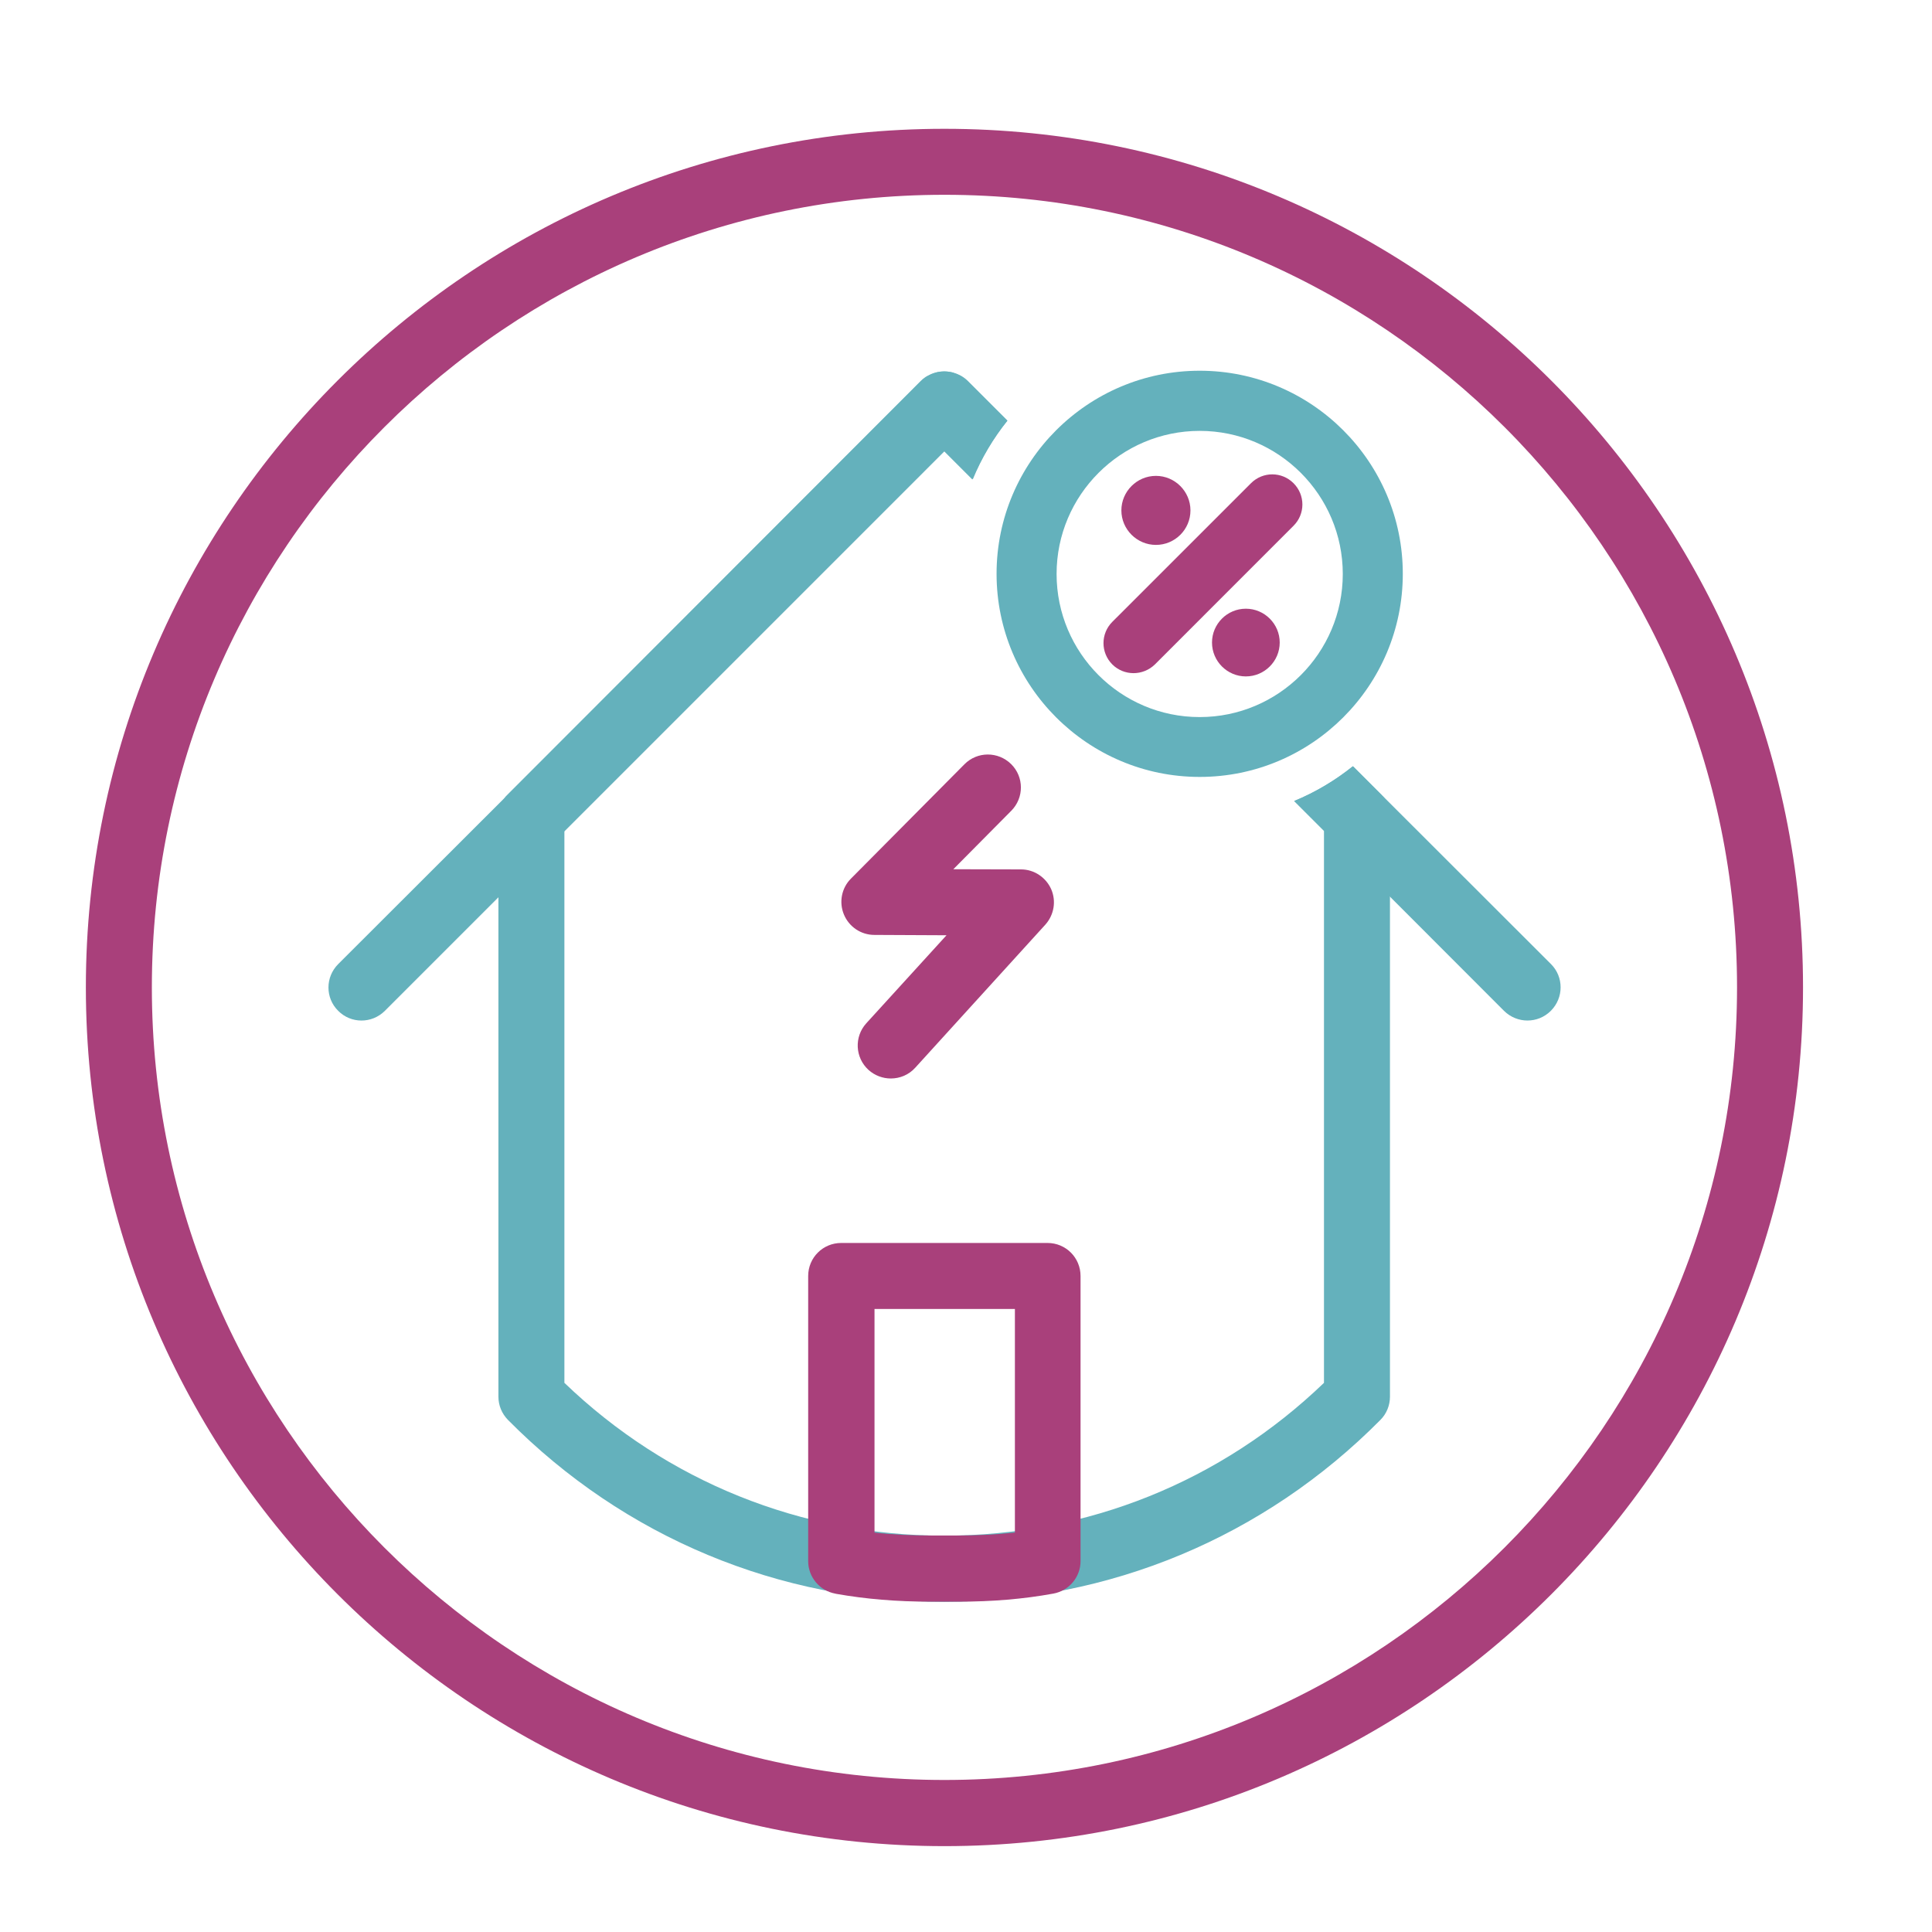
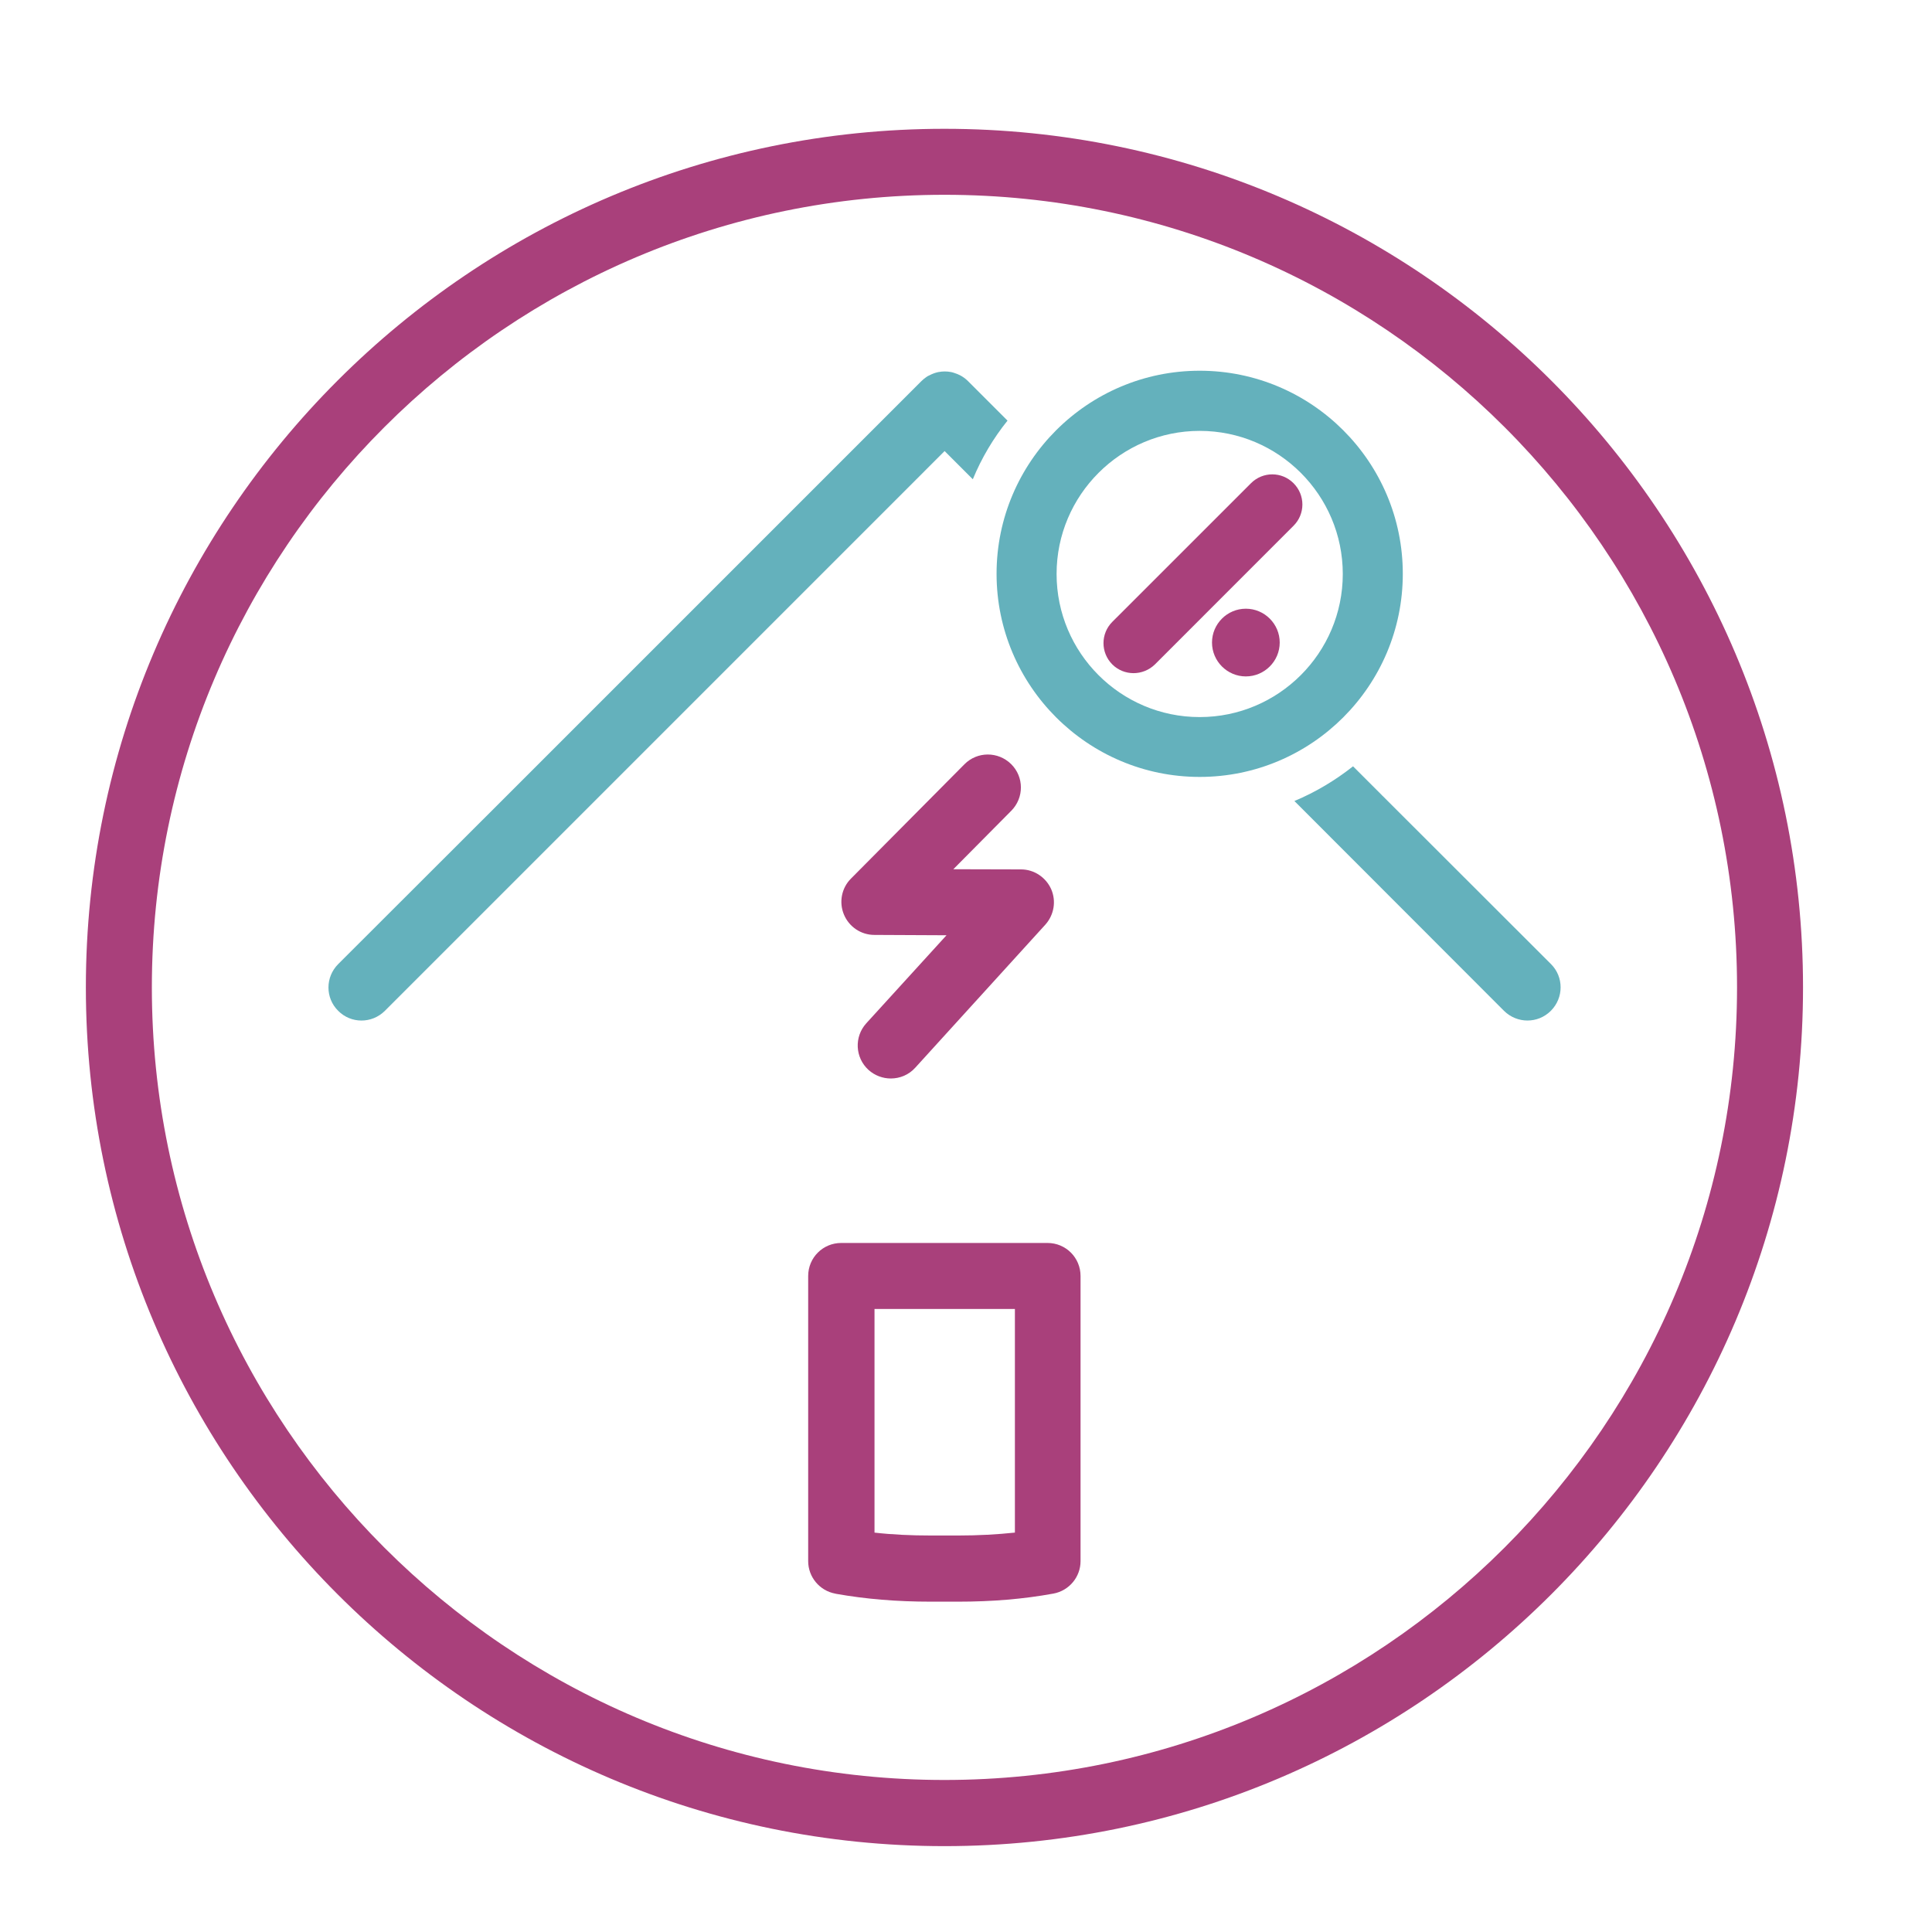
<svg xmlns="http://www.w3.org/2000/svg" width="45" height="45" viewBox="0 0 45 45" fill="none">
  <path d="M21.998 43C10.972 43 2 34.028 2 22.998C2 11.968 10.972 3 21.998 3C33.024 3 41.996 11.972 41.996 22.998C41.996 34.024 33.028 43 21.998 43ZM21.998 4.537C11.82 4.537 3.537 12.82 3.537 22.998C3.537 33.176 11.82 41.459 21.998 41.459C32.176 41.459 40.459 33.176 40.459 22.998C40.459 12.82 32.18 4.537 21.998 4.537Z" fill="#A9407B" />
  <path d="M22.544 8.874L23.467 9.797C23.137 10.207 22.862 10.669 22.659 11.163L22.002 10.506L8.965 23.544C8.662 23.846 8.176 23.846 7.877 23.544C7.575 23.245 7.575 22.759 7.877 22.456L11.792 18.546C11.8 18.538 11.812 18.526 11.82 18.518L21.46 8.878C21.496 8.842 21.536 8.81 21.576 8.782C21.6 8.766 21.624 8.75 21.648 8.742C21.715 8.706 21.783 8.682 21.855 8.666C21.855 8.662 21.859 8.662 21.859 8.666C21.958 8.647 22.054 8.647 22.153 8.666C22.177 8.67 22.201 8.678 22.225 8.686C22.273 8.702 22.32 8.718 22.364 8.742C22.424 8.774 22.488 8.818 22.544 8.874Z" fill="#64B1BC" />
  <path d="M36.122 23.544C35.971 23.695 35.776 23.77 35.577 23.77C35.382 23.77 35.183 23.695 35.031 23.544L30.149 18.657C30.643 18.451 31.101 18.176 31.515 17.849L32.184 18.518C32.192 18.53 32.204 18.538 32.212 18.546L36.126 22.456C36.425 22.755 36.425 23.241 36.122 23.544Z" fill="#64B1BC" />
-   <path d="M32.208 18.546C32.2 18.538 32.188 18.526 32.18 18.518C32.172 18.506 32.164 18.498 32.152 18.49L31.511 17.849C31.511 17.849 31.511 17.849 31.507 17.849C31.097 18.18 30.639 18.454 30.141 18.657L30.838 19.354V32.209C28.445 34.51 25.319 35.769 21.99 35.769C18.665 35.769 15.535 34.506 13.146 32.209V19.354L21.99 10.51L22.647 11.167C22.854 10.674 23.129 10.211 23.456 9.801L22.532 8.878C22.476 8.822 22.412 8.774 22.345 8.742C22.301 8.718 22.253 8.698 22.205 8.686C22.181 8.678 22.157 8.67 22.133 8.666C22.086 8.655 22.034 8.651 21.986 8.651C21.934 8.651 21.887 8.655 21.839 8.666C21.835 8.663 21.835 8.663 21.835 8.666C21.763 8.682 21.691 8.706 21.628 8.742C21.604 8.754 21.58 8.766 21.556 8.782C21.512 8.81 21.476 8.842 21.441 8.878L11.84 18.49C11.832 18.502 11.82 18.51 11.812 18.518C11.804 18.53 11.792 18.538 11.784 18.546C11.672 18.685 11.609 18.857 11.609 19.036V32.531C11.609 32.734 11.688 32.925 11.832 33.073C14.54 35.808 18.147 37.31 21.99 37.31C25.837 37.31 29.445 35.804 32.152 33.073C32.296 32.929 32.375 32.734 32.375 32.531V19.032C32.383 18.853 32.324 18.681 32.208 18.546Z" fill="#64B1BC" />
  <path d="M22.313 37.306H21.683C20.887 37.306 20.166 37.246 19.473 37.123C19.469 37.123 19.453 37.118 19.453 37.118C19.091 37.051 18.824 36.732 18.824 36.362V29.72C18.824 29.294 19.167 28.951 19.593 28.951H24.399C24.825 28.951 25.168 29.294 25.168 29.72V36.362C25.168 36.732 24.901 37.051 24.535 37.118C23.834 37.246 23.109 37.306 22.313 37.306ZM20.365 35.697C20.784 35.745 21.218 35.765 21.688 35.765H22.317C22.782 35.765 23.221 35.741 23.639 35.697V30.488H20.369V35.697H20.365Z" fill="#A9407B" />
  <path d="M27.943 18.096C25.335 18.096 23.212 15.974 23.212 13.365C23.212 10.757 25.335 8.635 27.943 8.635C30.552 8.635 32.674 10.757 32.674 13.365C32.674 15.974 30.552 18.096 27.943 18.096ZM27.943 10.036C26.108 10.036 24.61 11.53 24.61 13.369C24.61 15.209 26.104 16.702 27.943 16.702C29.779 16.702 31.276 15.209 31.276 13.369C31.276 11.53 29.779 10.036 27.943 10.036Z" fill="#64B1BC" />
  <path d="M26.402 15.679C26.223 15.679 26.044 15.611 25.908 15.476C25.634 15.201 25.634 14.759 25.908 14.484L29.138 11.255C29.413 10.98 29.855 10.98 30.129 11.255C30.404 11.53 30.404 11.972 30.129 12.246L26.9 15.476C26.761 15.611 26.581 15.679 26.402 15.679Z" fill="#A9407B" />
-   <path d="M26.924 12.692C26.482 12.692 26.119 12.33 26.119 11.888C26.119 11.446 26.482 11.084 26.924 11.084C27.366 11.084 27.728 11.446 27.728 11.888C27.728 12.334 27.366 12.692 26.924 12.692Z" fill="#A9407B" />
  <path d="M29.018 15.755C28.584 15.755 28.23 15.4 28.23 14.966C28.23 14.532 28.584 14.178 29.018 14.178C29.453 14.178 29.807 14.532 29.807 14.966C29.807 15.4 29.453 15.755 29.018 15.755Z" fill="#A9407B" />
  <path d="M20.748 25.12C20.564 25.12 20.377 25.053 20.23 24.921C19.915 24.635 19.892 24.149 20.178 23.834L22.046 21.784L20.365 21.776C20.055 21.776 19.776 21.588 19.657 21.302C19.537 21.015 19.601 20.684 19.82 20.465L22.464 17.801C22.763 17.499 23.248 17.499 23.551 17.797C23.854 18.096 23.854 18.582 23.555 18.884L22.205 20.246L23.782 20.25C24.085 20.25 24.359 20.433 24.483 20.708C24.606 20.987 24.551 21.31 24.348 21.537L21.317 24.87C21.166 25.037 20.959 25.12 20.748 25.12Z" fill="#A9407B" />
</svg>